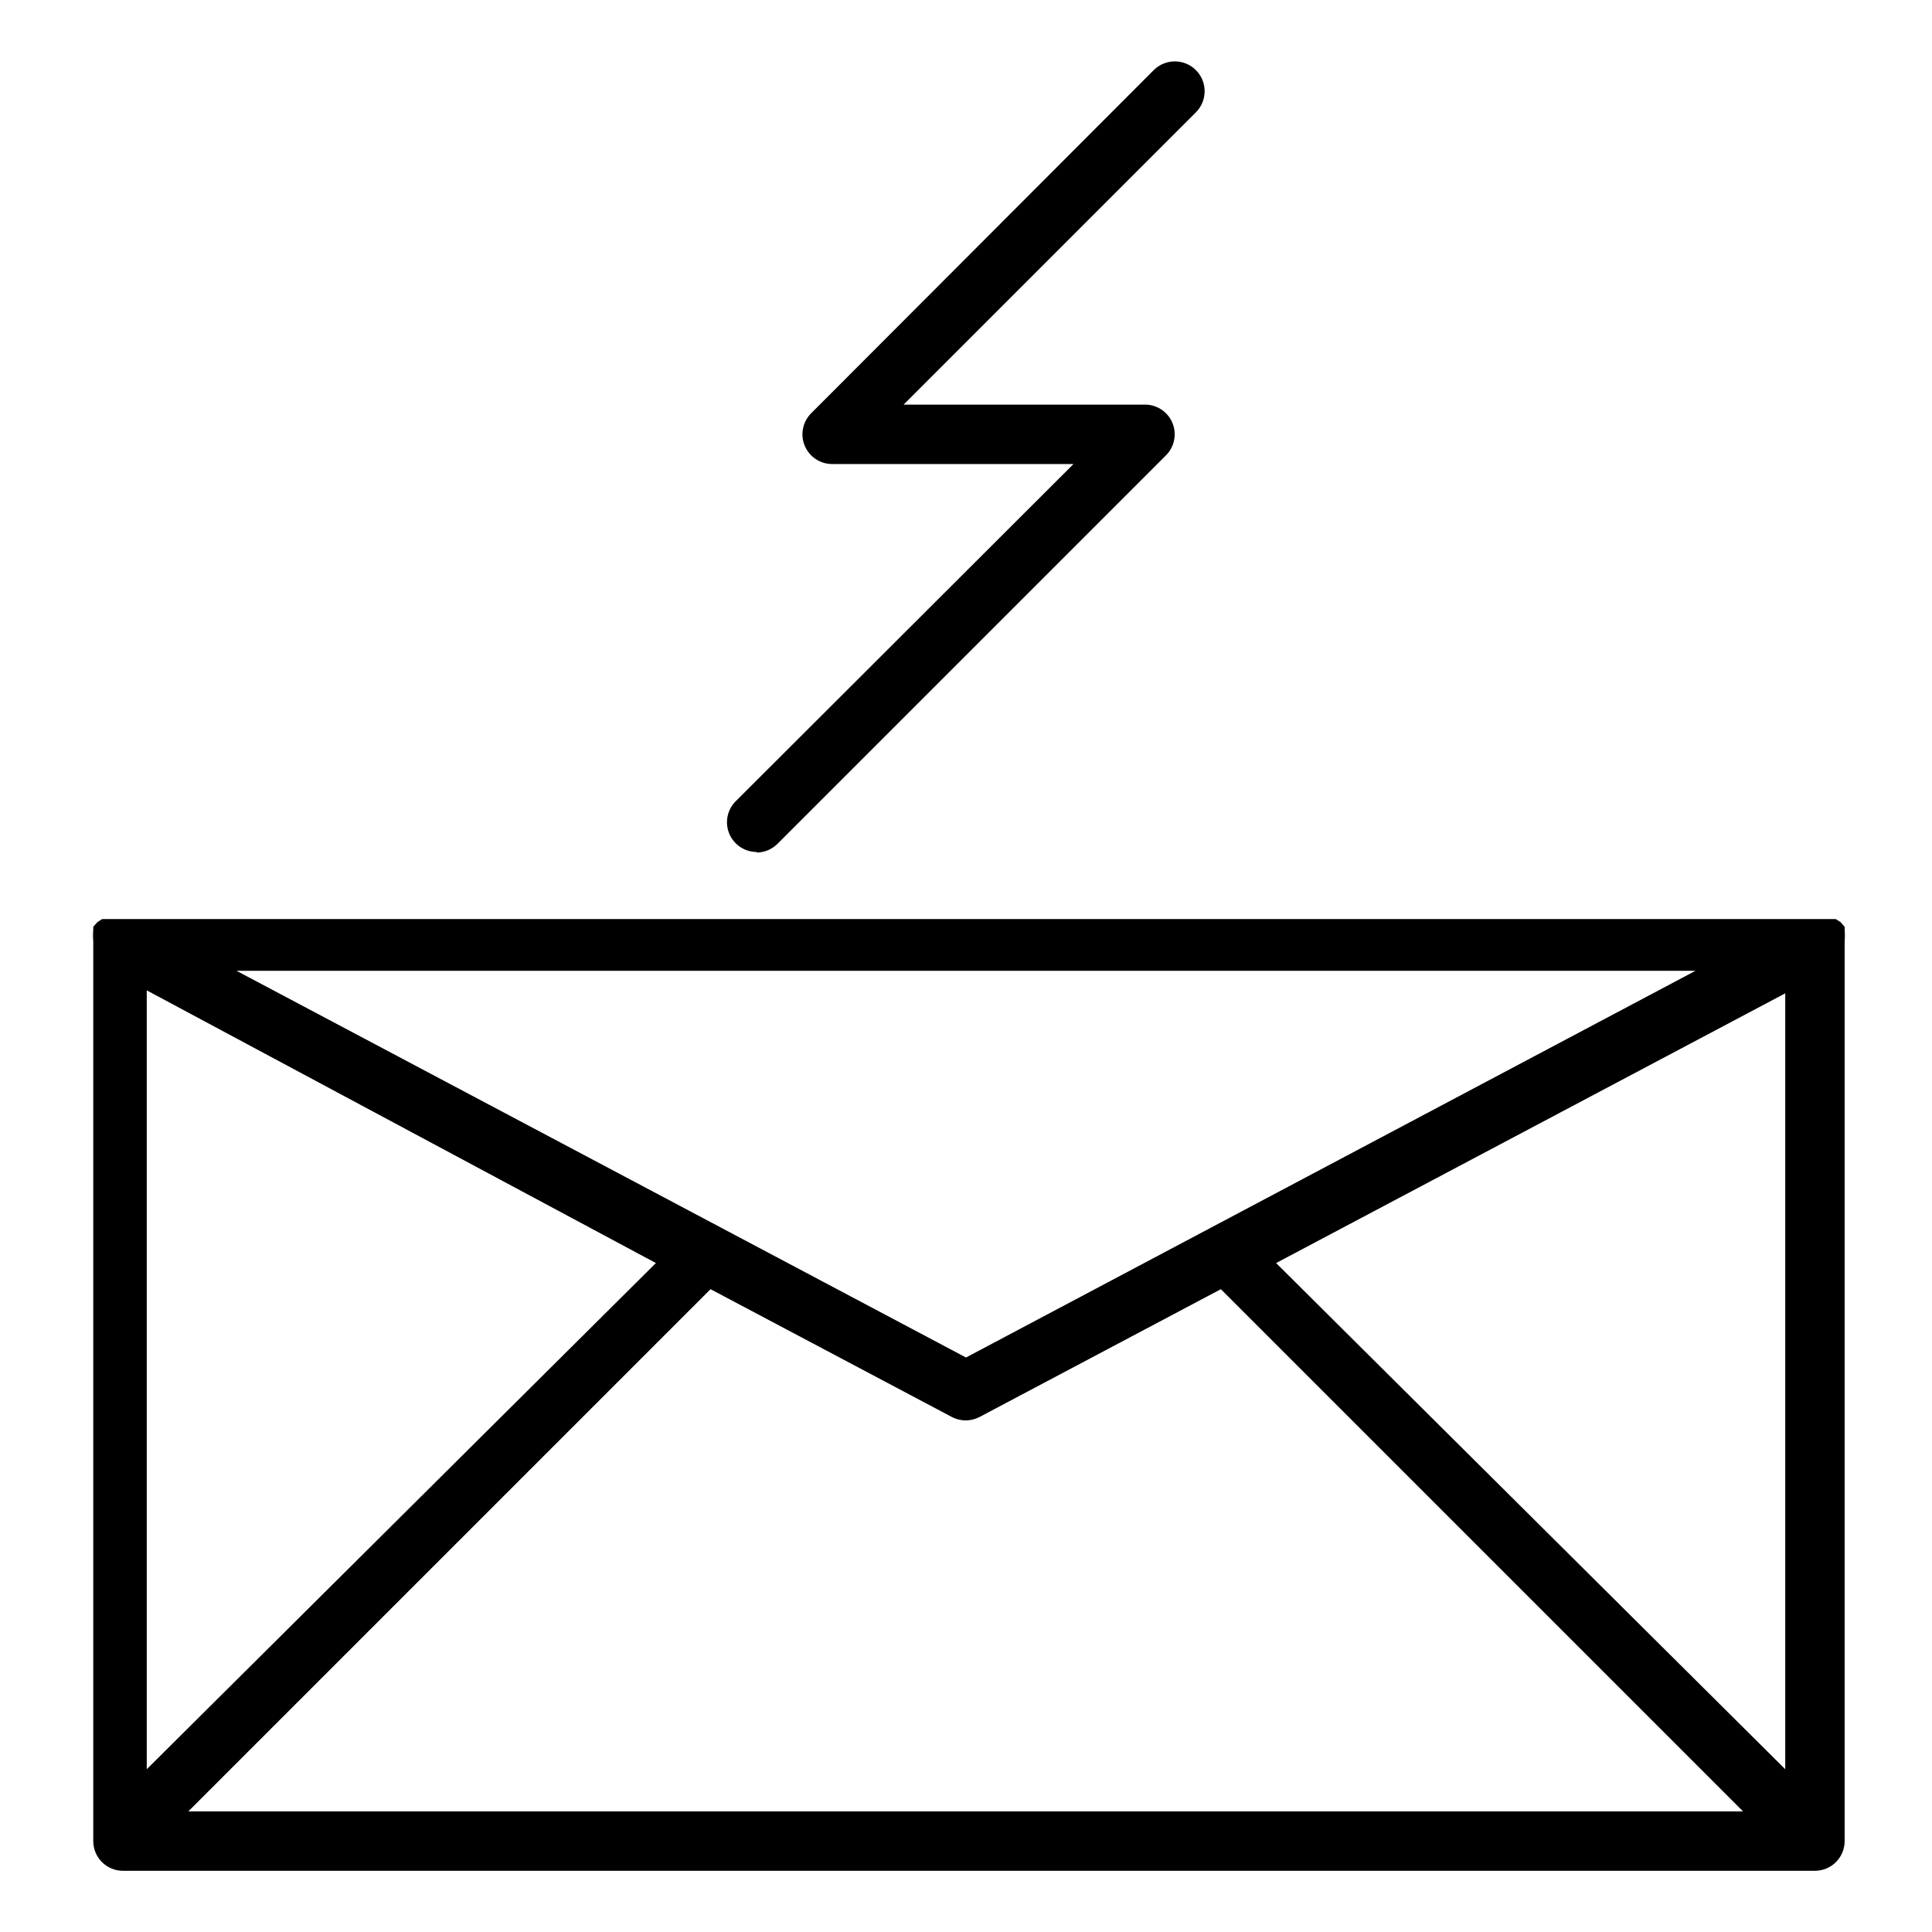
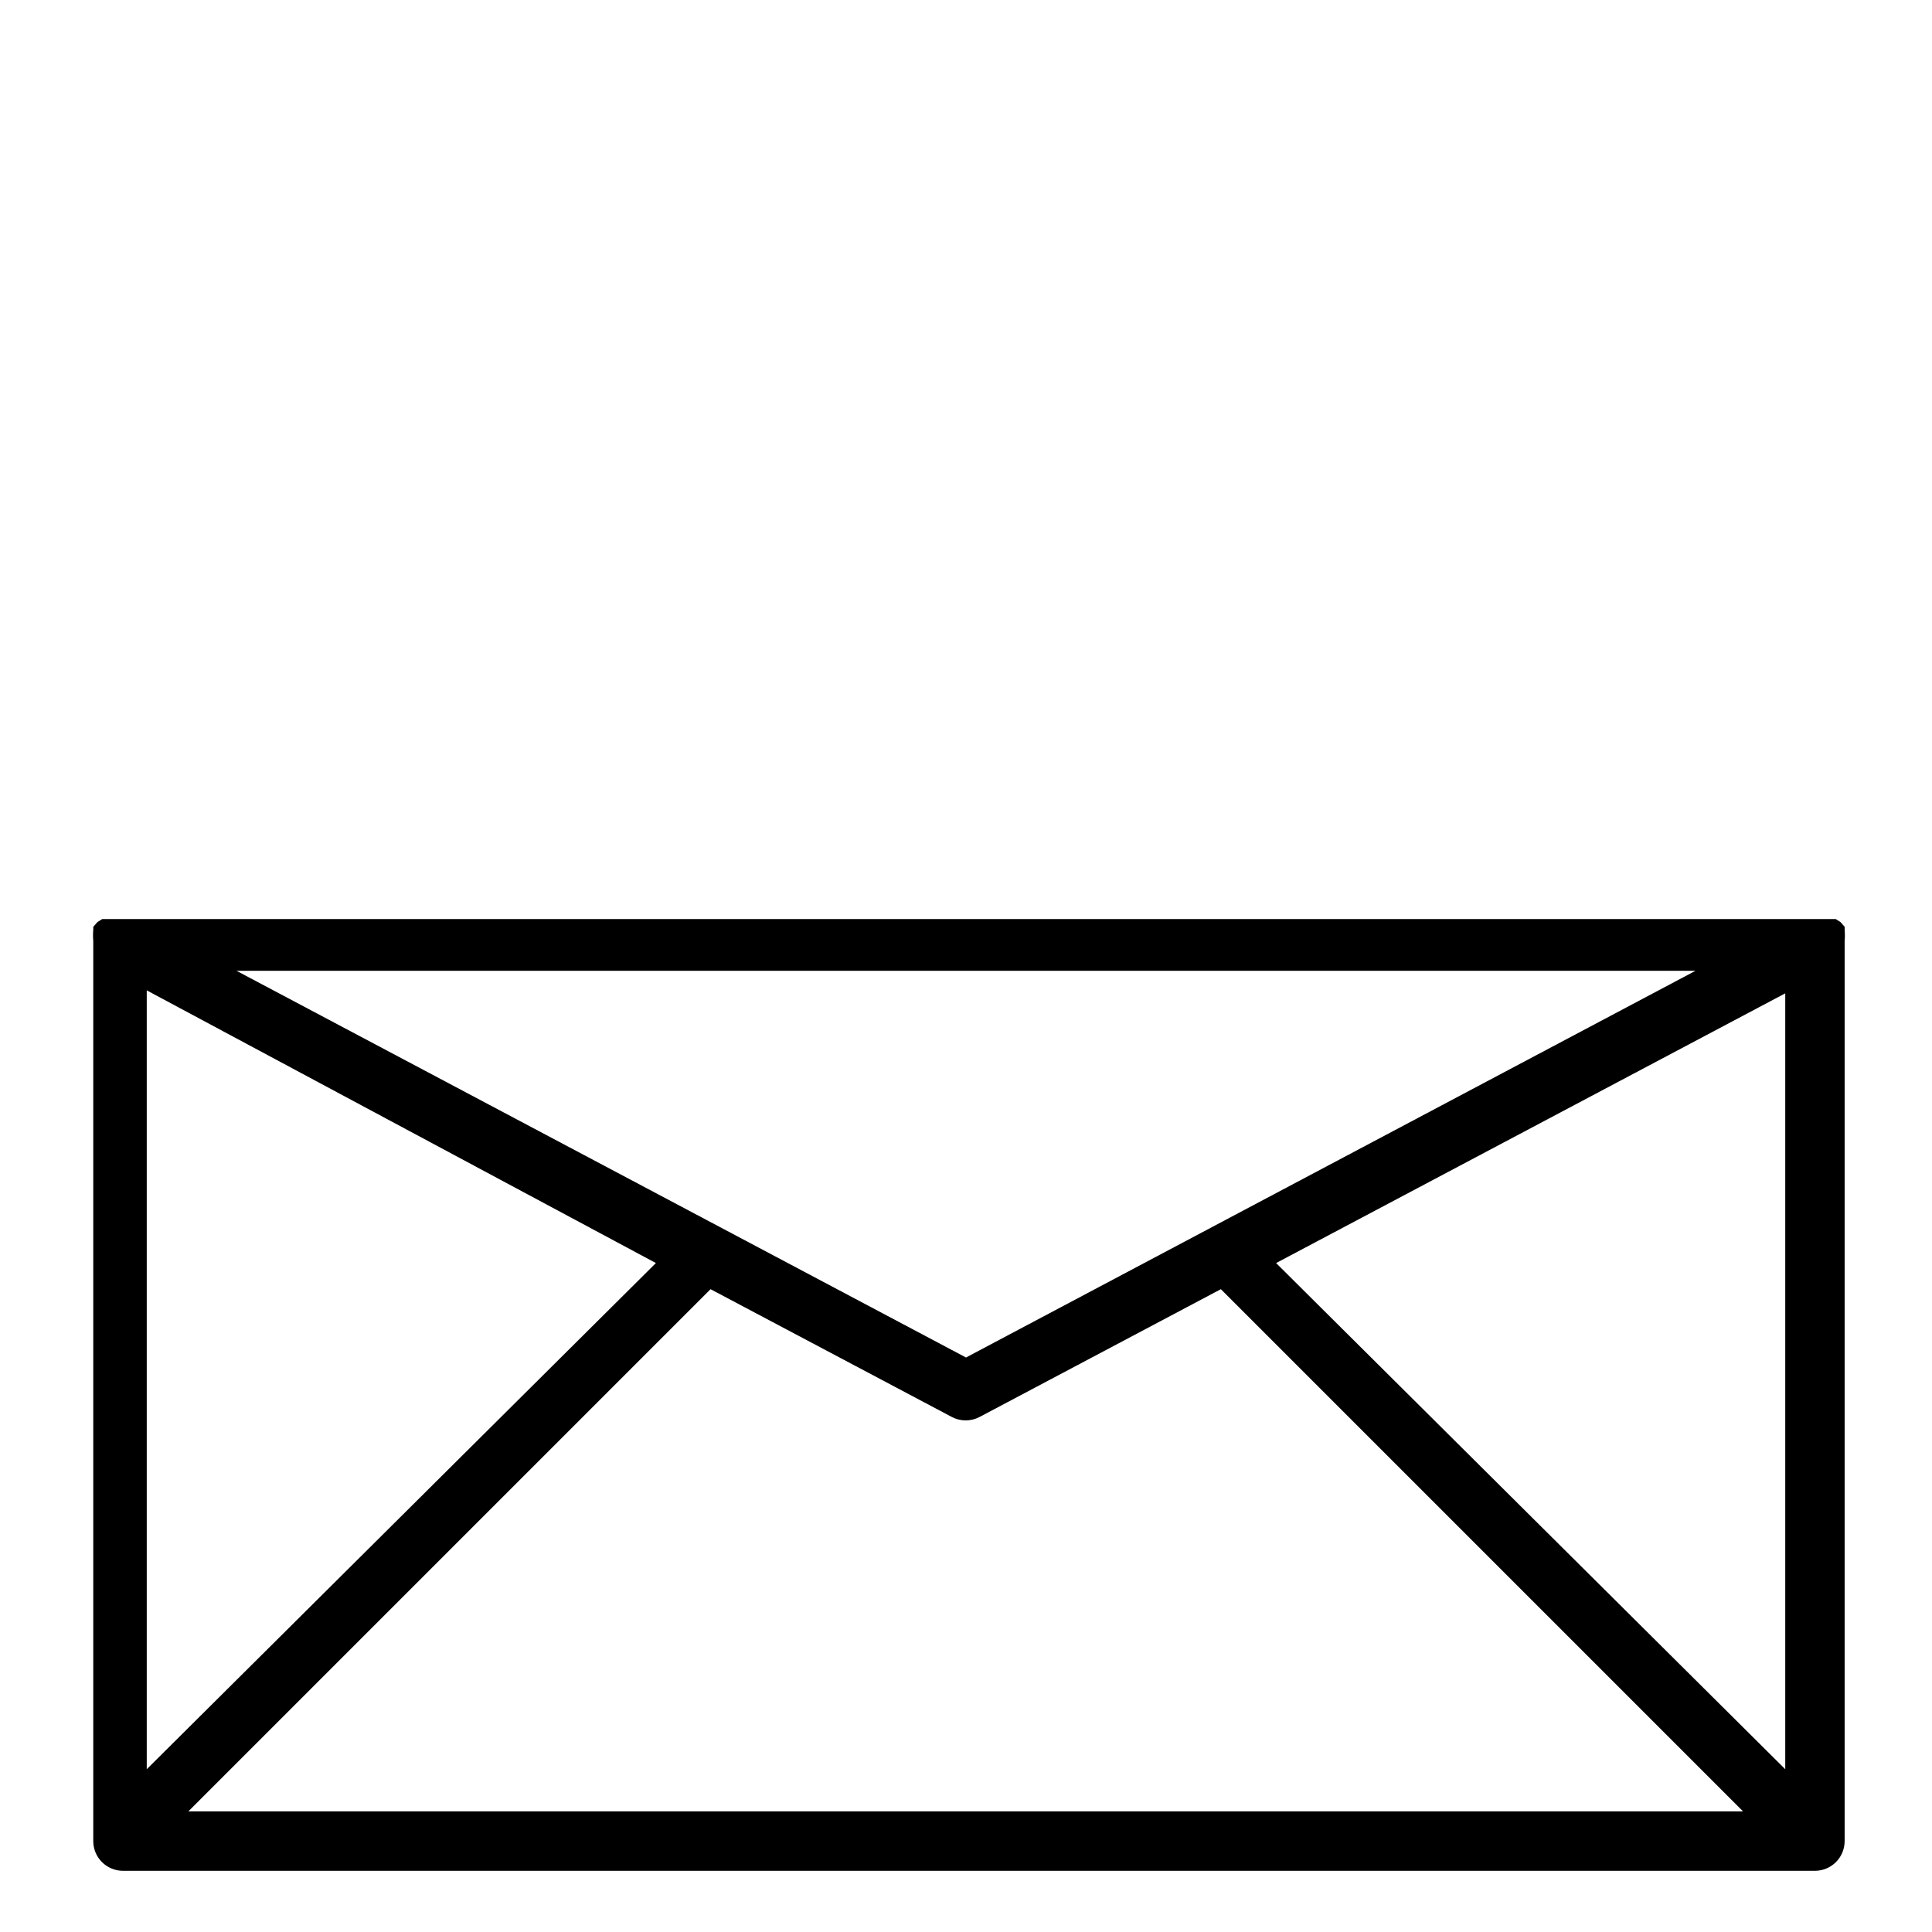
<svg xmlns="http://www.w3.org/2000/svg" fill="#000000" width="800px" height="800px" version="1.1" viewBox="144 144 512 512">
  <g>
    <path d="m632.85 393.39c0.086-0.996 0.086-1.996 0-2.992v-0.789l-1.102-1.258-1.258-0.789h-2.988l-453.59 0.004h-2.832l-1.258 0.789-1.102 1.258v0.789l-0.004-0.004c-0.086 0.996-0.086 1.996 0 2.992v238.52c0 2.086 0.828 4.09 2.305 5.566 1.477 1.473 3.481 2.305 5.566 2.305h448.39c2.09 0 4.09-0.832 5.566-2.305 1.477-1.477 2.305-3.481 2.305-5.566zm-449.96 13.066 134.93 72.266-134.93 134.14zm217.11 97.297-193.34-102.49h386.68zm-67.699-18.105 63.922 33.852h-0.004c2.312 1.23 5.09 1.23 7.402 0l63.922-33.852 138.39 138.39h-412.02zm149.88-6.926 134.93-71.477v205.62z" />
-     <path d="m344.58 369.93c2.078-0.027 4.059-0.875 5.512-2.359l102.96-102.96c2.246-2.293 2.879-5.715 1.602-8.656-1.281-2.941-4.219-4.812-7.426-4.727h-63.762l77.461-77.461c3.086-3.09 3.086-8.094 0-11.18-3.09-3.086-8.094-3.086-11.18 0l-90.844 91c-2.203 2.25-2.856 5.598-1.656 8.508 1.199 2.914 4.016 4.832 7.168 4.875h64.078l-89.582 89.426h-0.004c-2.203 2.25-2.856 5.598-1.656 8.508 1.199 2.914 4.019 4.832 7.168 4.875z" />
  </g>
</svg>